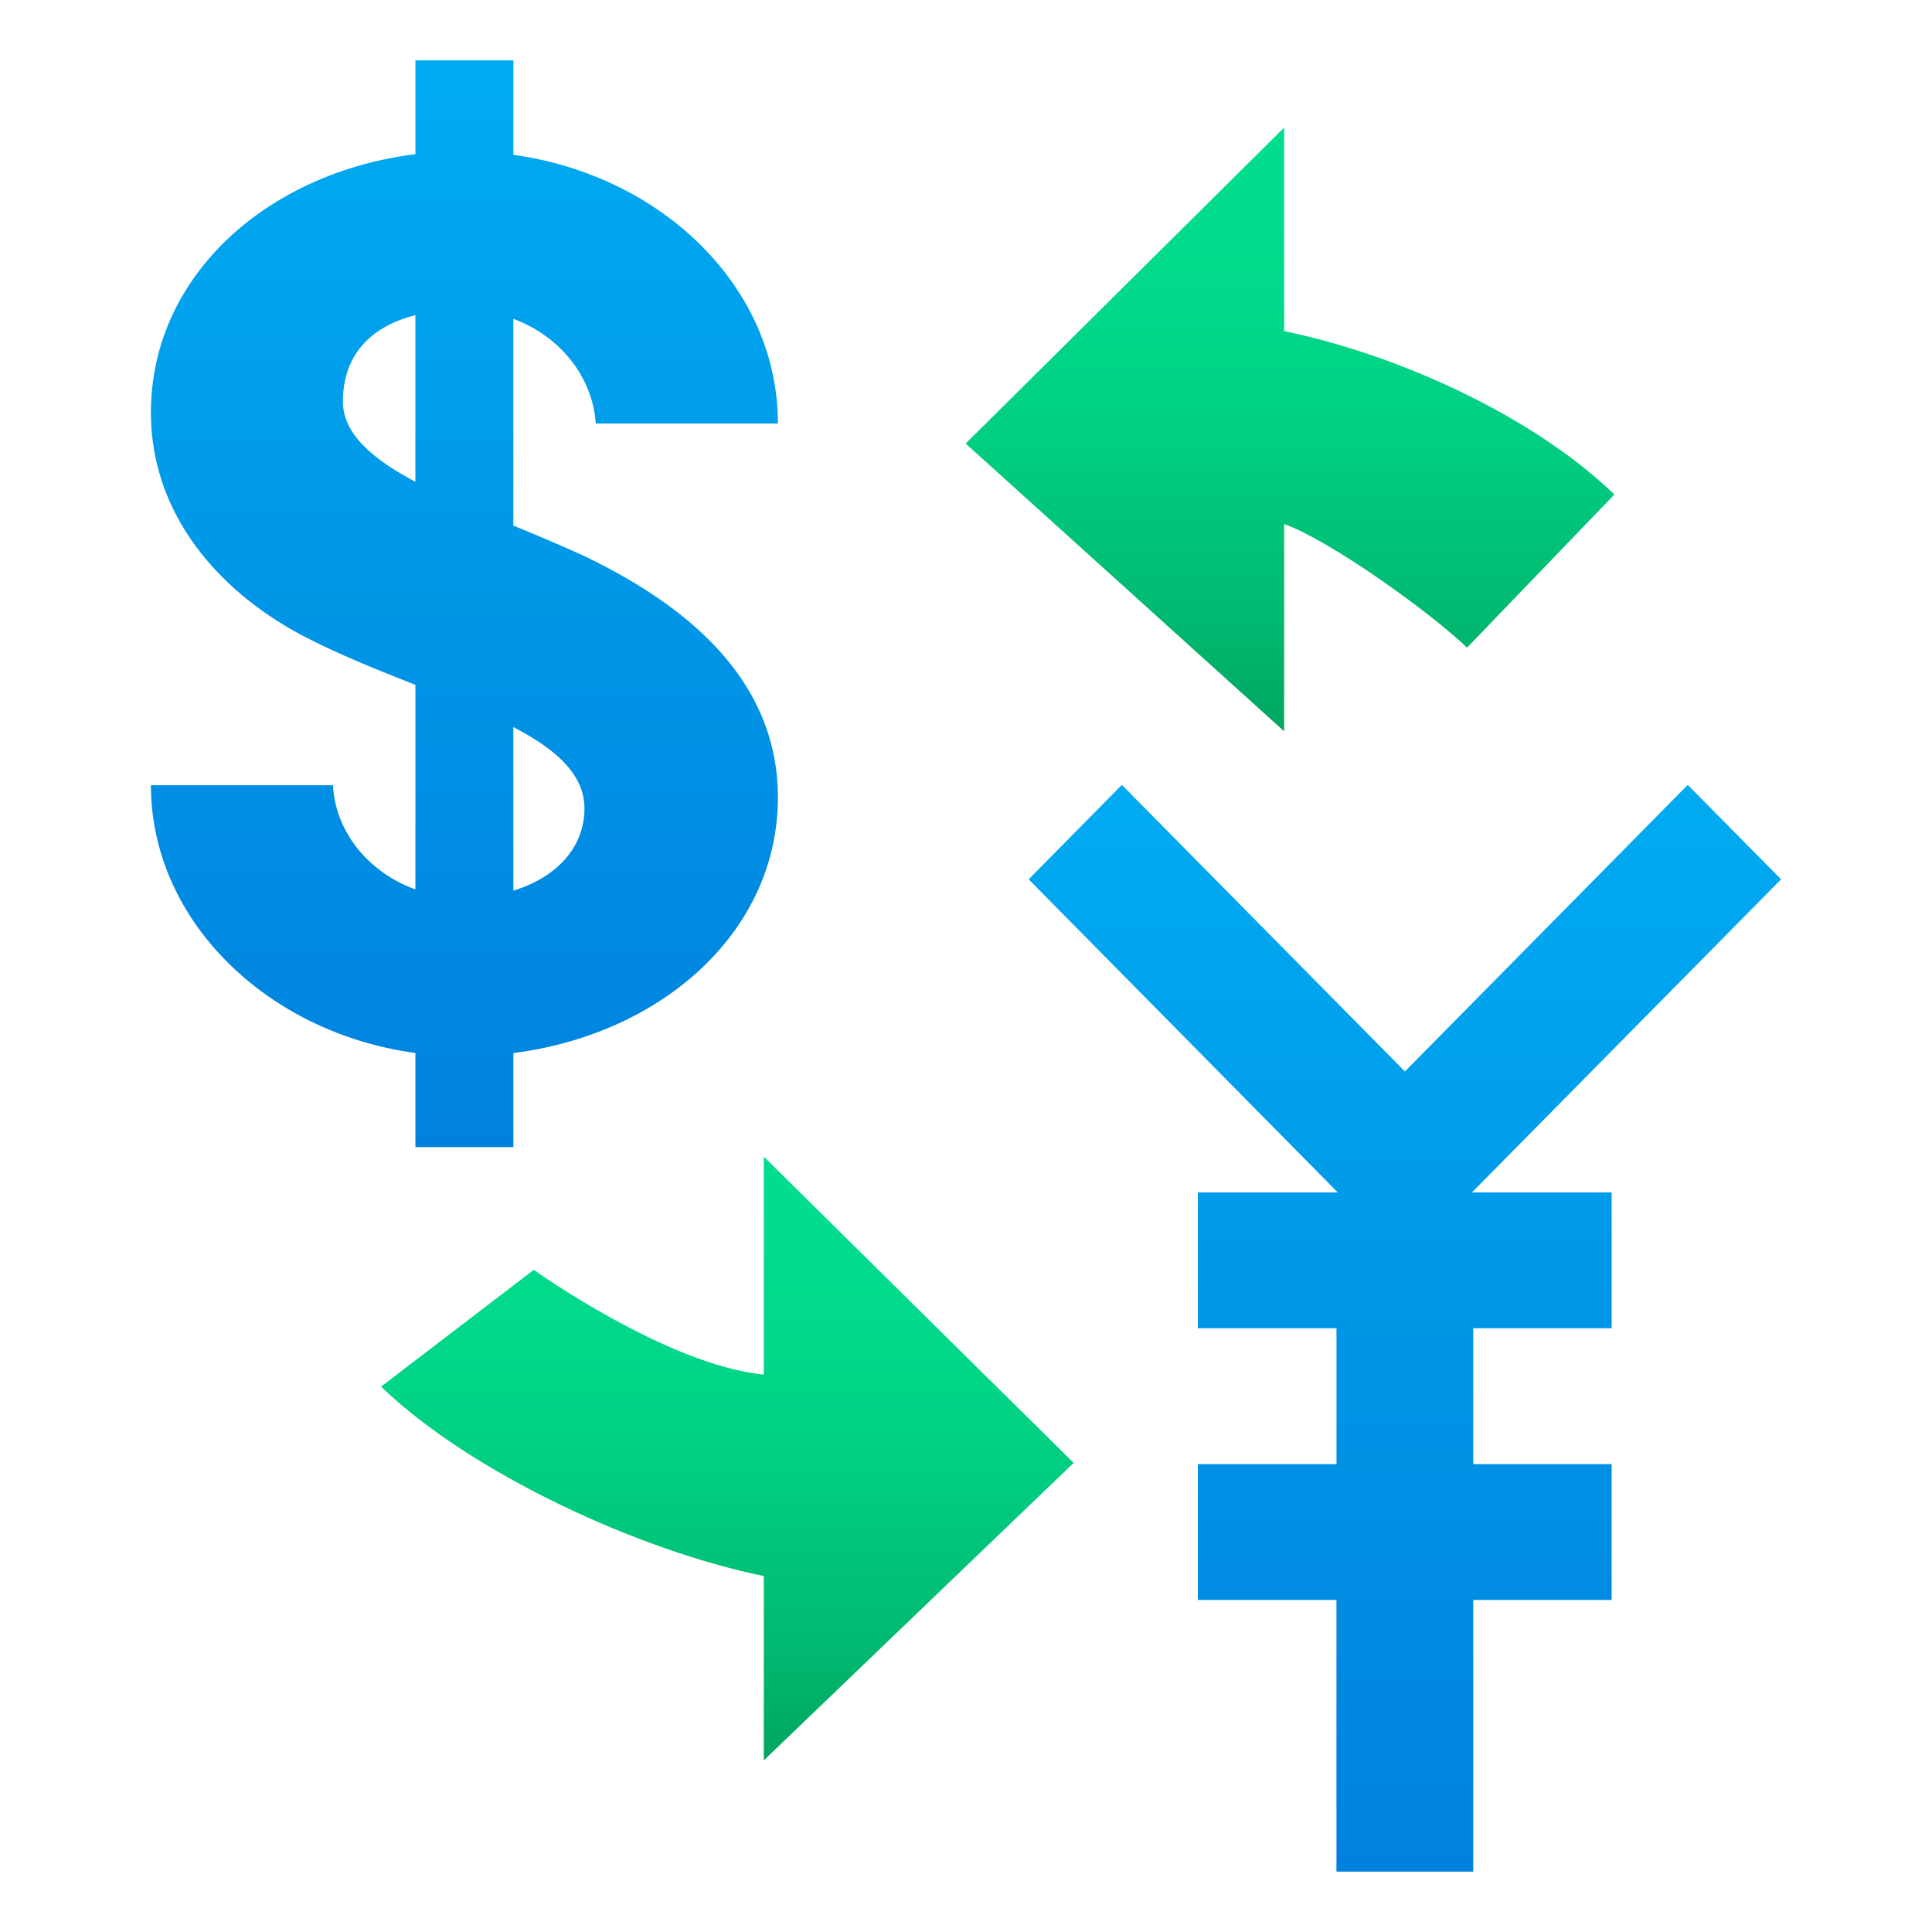
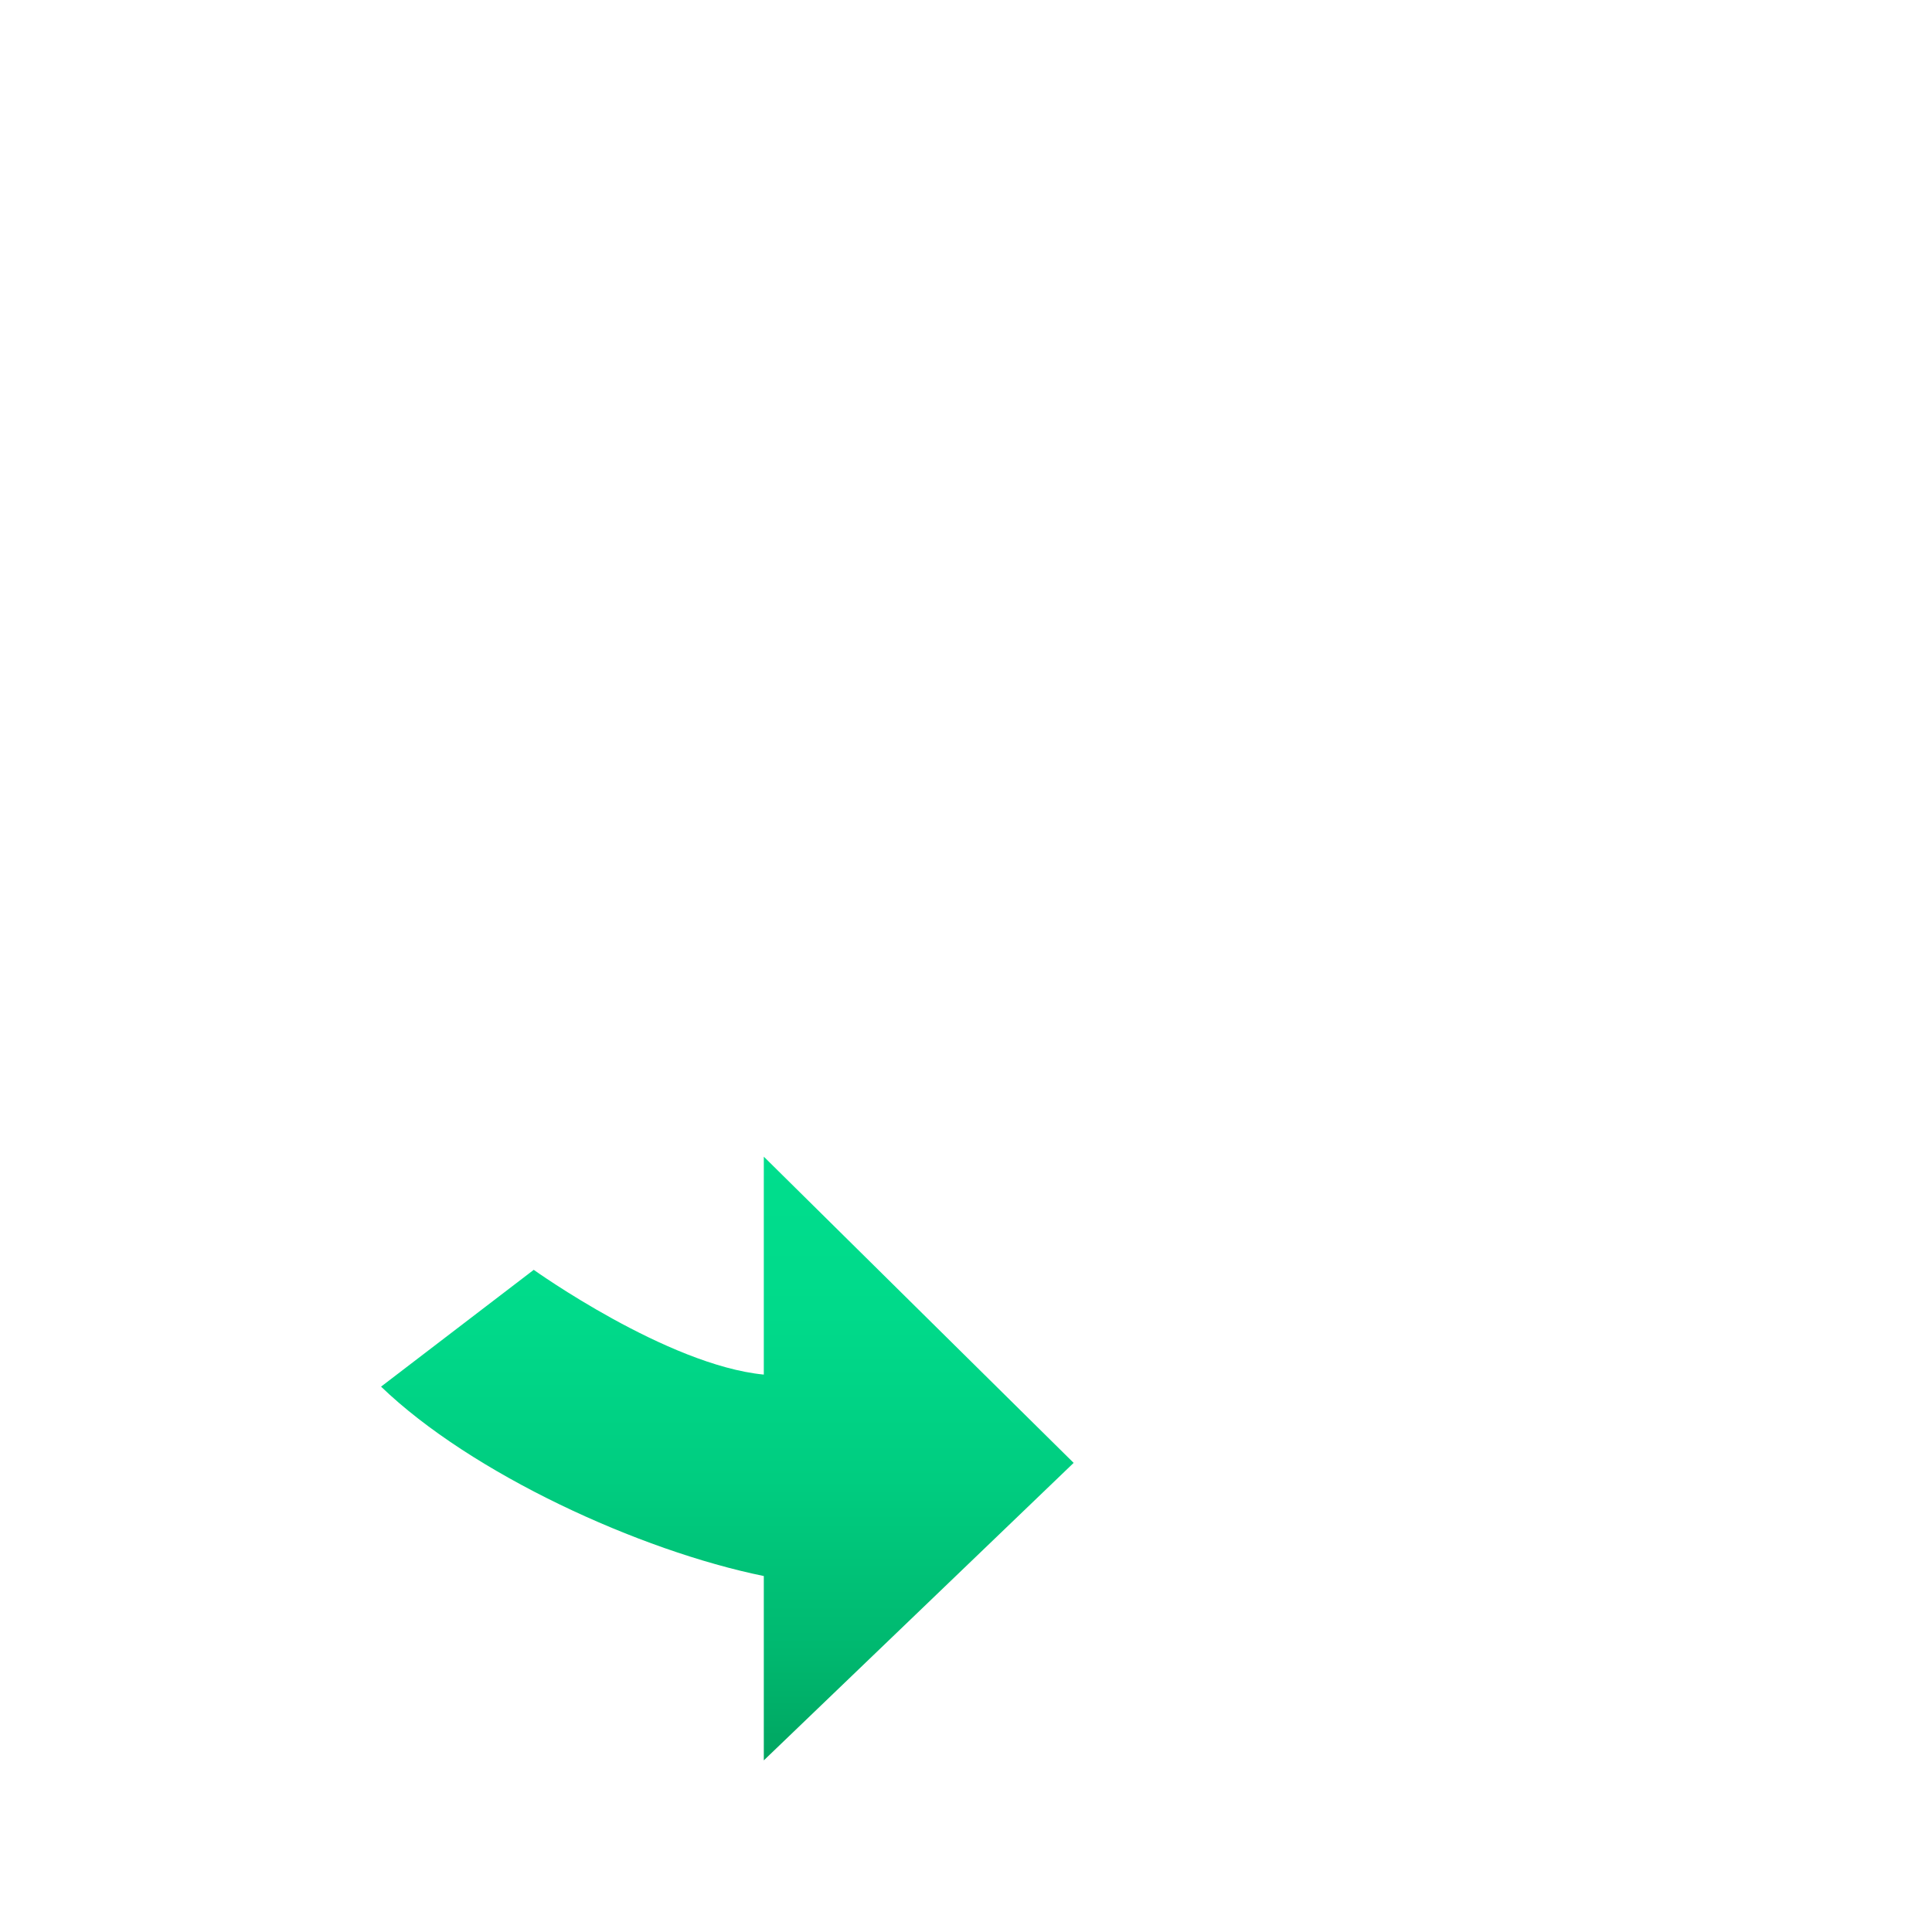
<svg xmlns="http://www.w3.org/2000/svg" viewBox="0 0 64 64">
  <linearGradient id="a" x1="46.538" x2="46.538" y1="62" y2="26" gradientUnits="userSpaceOnUse">
    <stop offset="0" stop-color="#0081de" />
    <stop offset="1" stop-color="#00abf1" />
  </linearGradient>
-   <path d="M48.76 39.5L59 29.129 55.909 26l-9.37 9.494L37.163 26l-3.087 3.129L44.315 39.5h-4.634V44h4.592v4.5H39.68V53h4.592v9h4.531v-9h4.586v-4.5h-4.586V44h4.586v-4.5h-4.586z" fill="url(#a)" />
  <linearGradient id="b" x1="15.385" x2="15.385" y1="38" y2="2" gradientUnits="userSpaceOnUse">
    <stop offset="0" stop-color="#0081de" />
    <stop offset="1" stop-color="#00abf1" />
  </linearGradient>
-   <path d="M19.313 18.4a67.843 67.843 0 00-2.308-.989v-6.85c1.543.573 2.625 1.917 2.73 3.467h6.034c0-4.487-3.802-8.207-8.763-8.9V2h-3.245v3.108C8.835 5.722 5 9.156 5 13.664c0 3.646 2.619 6.235 5.379 7.571 1.079.54 2.25 1.004 3.382 1.452v6.775c-1.553-.558-2.655-1.91-2.729-3.45H5c0 4.471 3.835 8.2 8.761 8.87V38h3.245v-3.116c4.961-.635 8.763-4.053 8.763-8.467 0-4.089-3.32-6.518-6.456-8.017zm-7.953-5.1c0-1.533.917-2.486 2.4-2.859v5.518c-1.415-.753-2.4-1.583-2.4-2.658zm5.646 16.203v-5.417c1.399.73 2.355 1.558 2.355 2.696-.001 1.288-.926 2.287-2.355 2.72z" fill="url(#b)" />
  <linearGradient id="c" x1="-69.906" x2="-69.906" y1="11.685" y2="31.684" gradientTransform="matrix(1 0 0 -1 94 70)" gradientUnits="userSpaceOnUse">
    <stop offset="0" stop-color="#00a661" />
    <stop offset=".19" stop-color="#00b970" />
    <stop offset=".465" stop-color="#00cd80" />
    <stop offset=".737" stop-color="#00da8a" />
    <stop offset="1" stop-color="#00de8d" />
  </linearGradient>
  <path d="M25.302 45.535c-3.2-.31-7.621-3.47-7.621-3.47l-5.058 3.869c2.995 2.884 8.56 5.433 12.679 6.274v6.107l10.264-9.855-10.264-10.144v7.22z" fill="url(#c)" />
  <linearGradient id="d" x1="-51.266" x2="-51.266" y1="45.775" y2="65.774" gradientTransform="matrix(1 0 0 -1 94 70)" gradientUnits="userSpaceOnUse">
    <stop offset="0" stop-color="#00a661" />
    <stop offset=".19" stop-color="#00b970" />
    <stop offset=".465" stop-color="#00cd80" />
    <stop offset=".737" stop-color="#00da8a" />
    <stop offset="1" stop-color="#00de8d" />
  </linearGradient>
-   <path d="M42.539 17.358c1.565.569 4.851 2.934 6.058 4.096l4.882-5.073c-2.728-2.628-7.203-4.642-10.94-5.412V4.226l-10.55 10.467 10.55 9.532v-6.867z" fill="url(#d)" />
</svg>